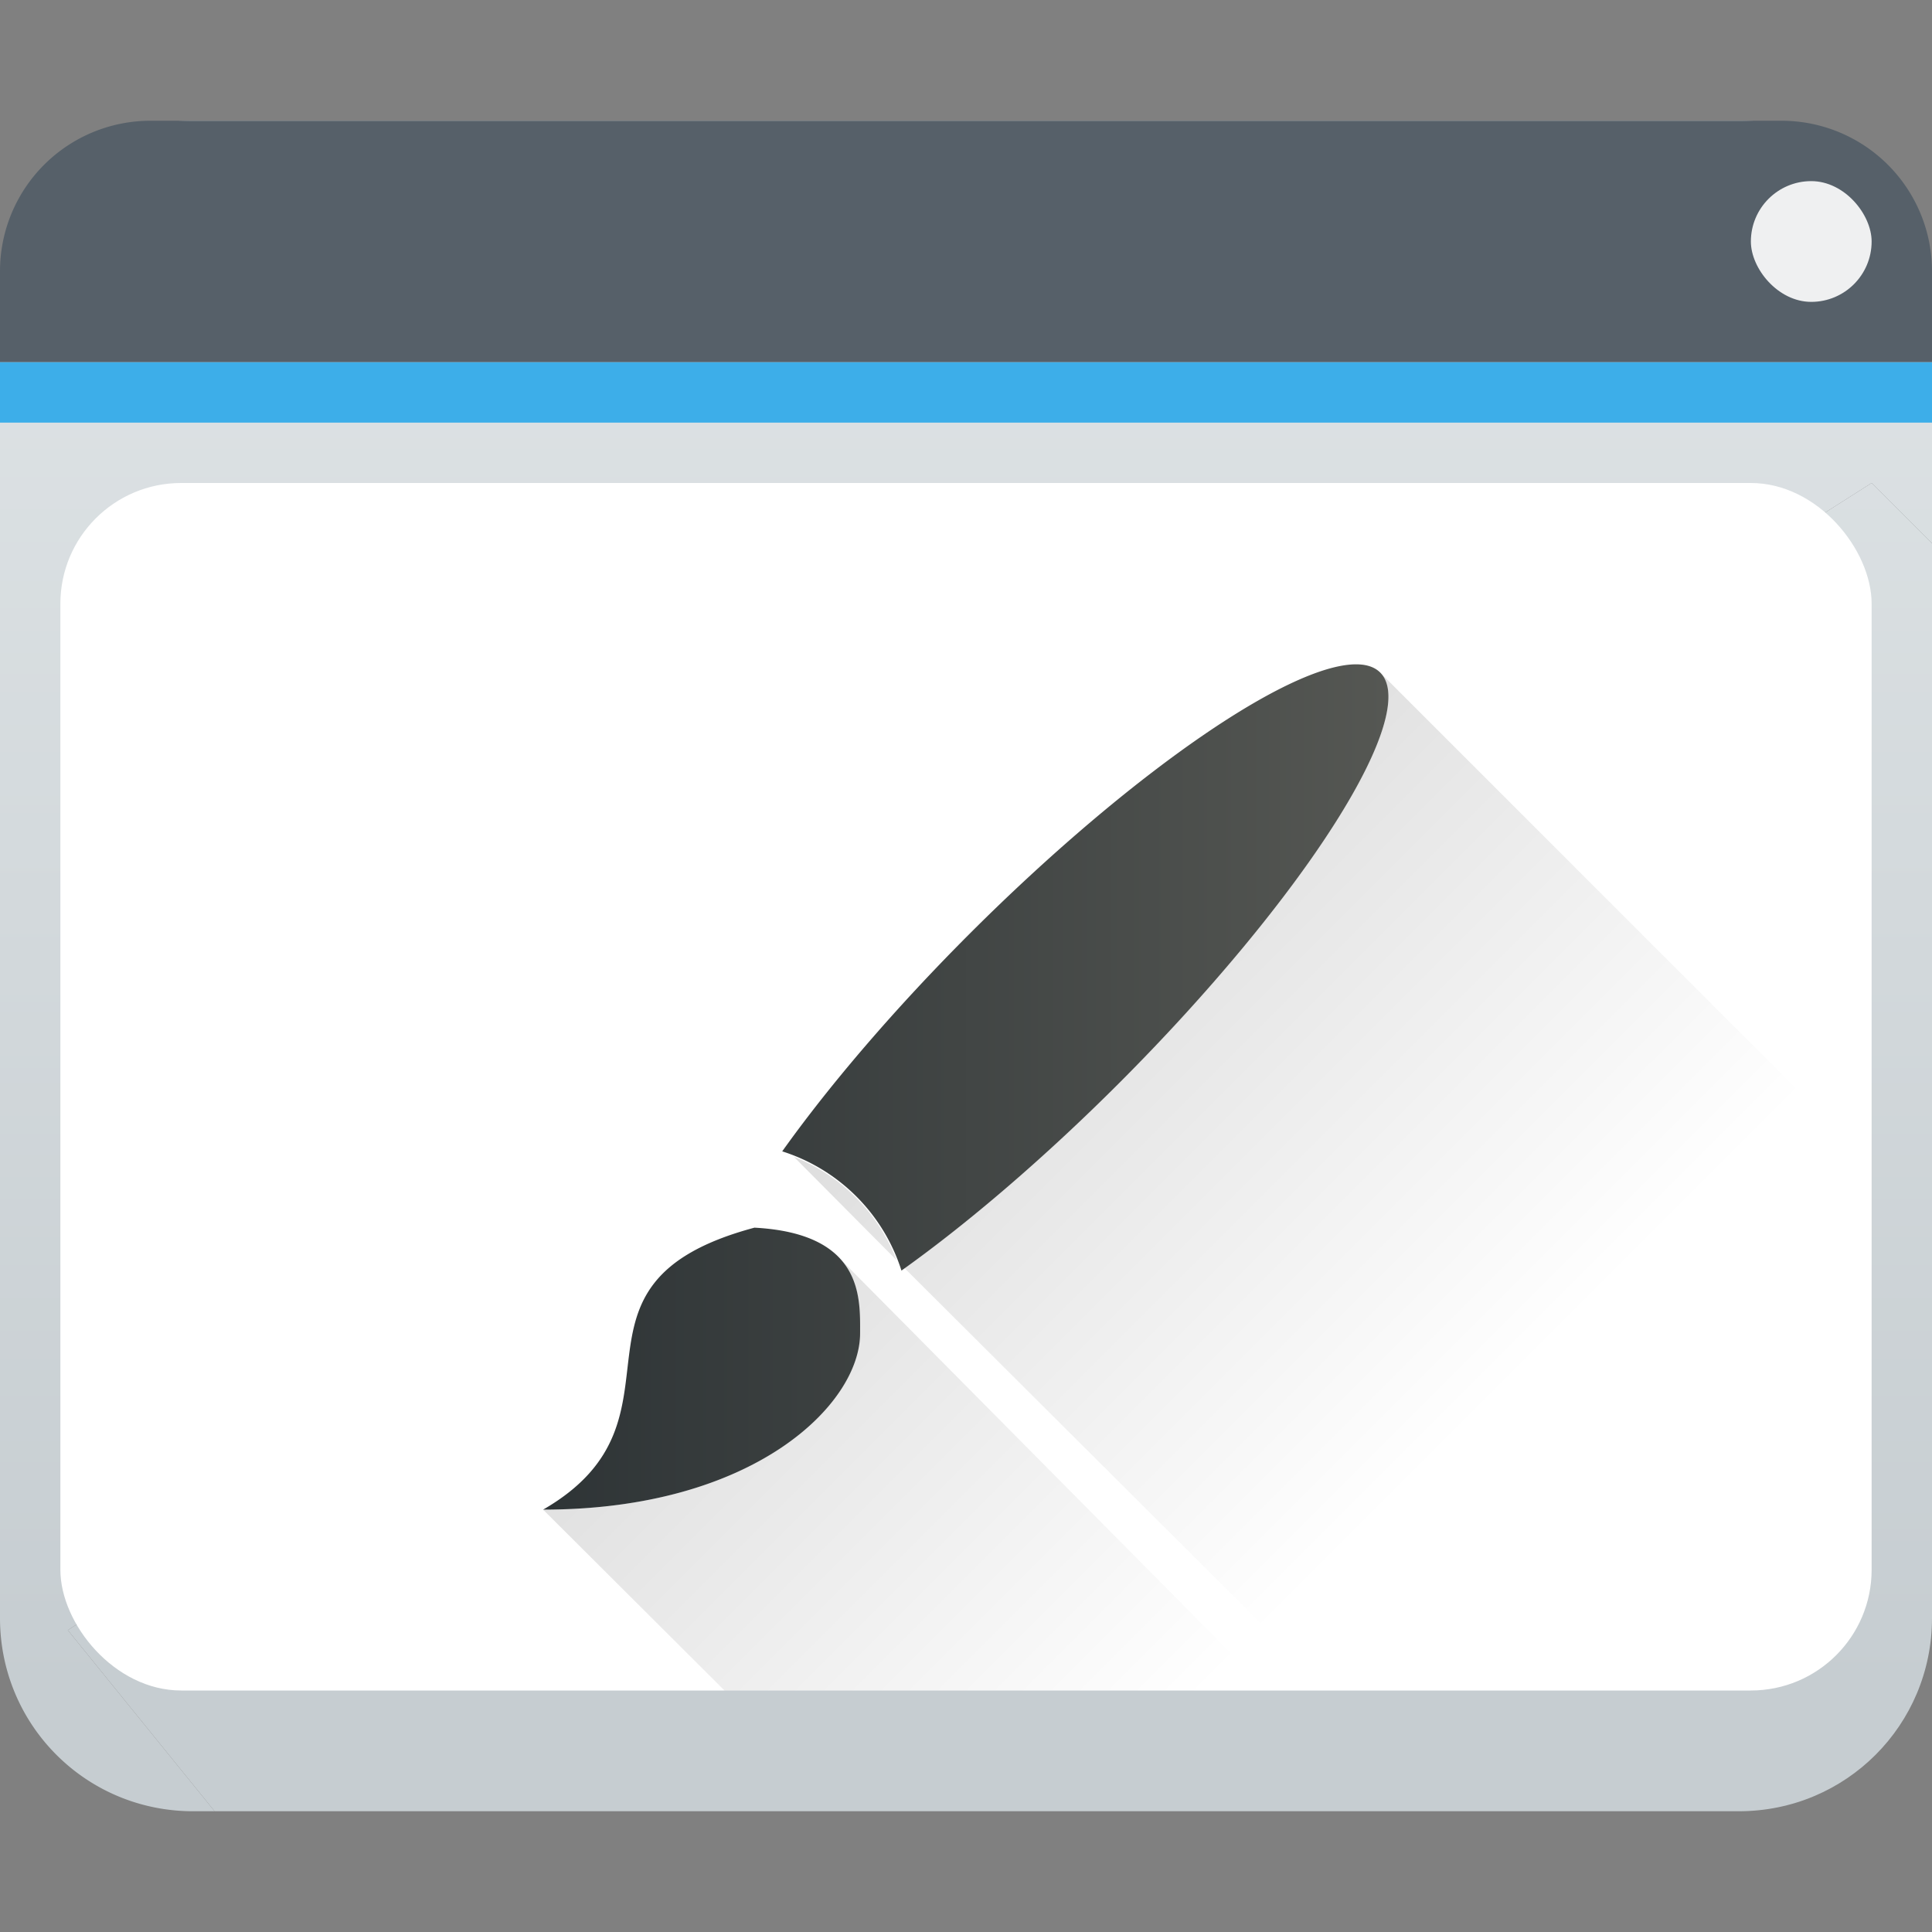
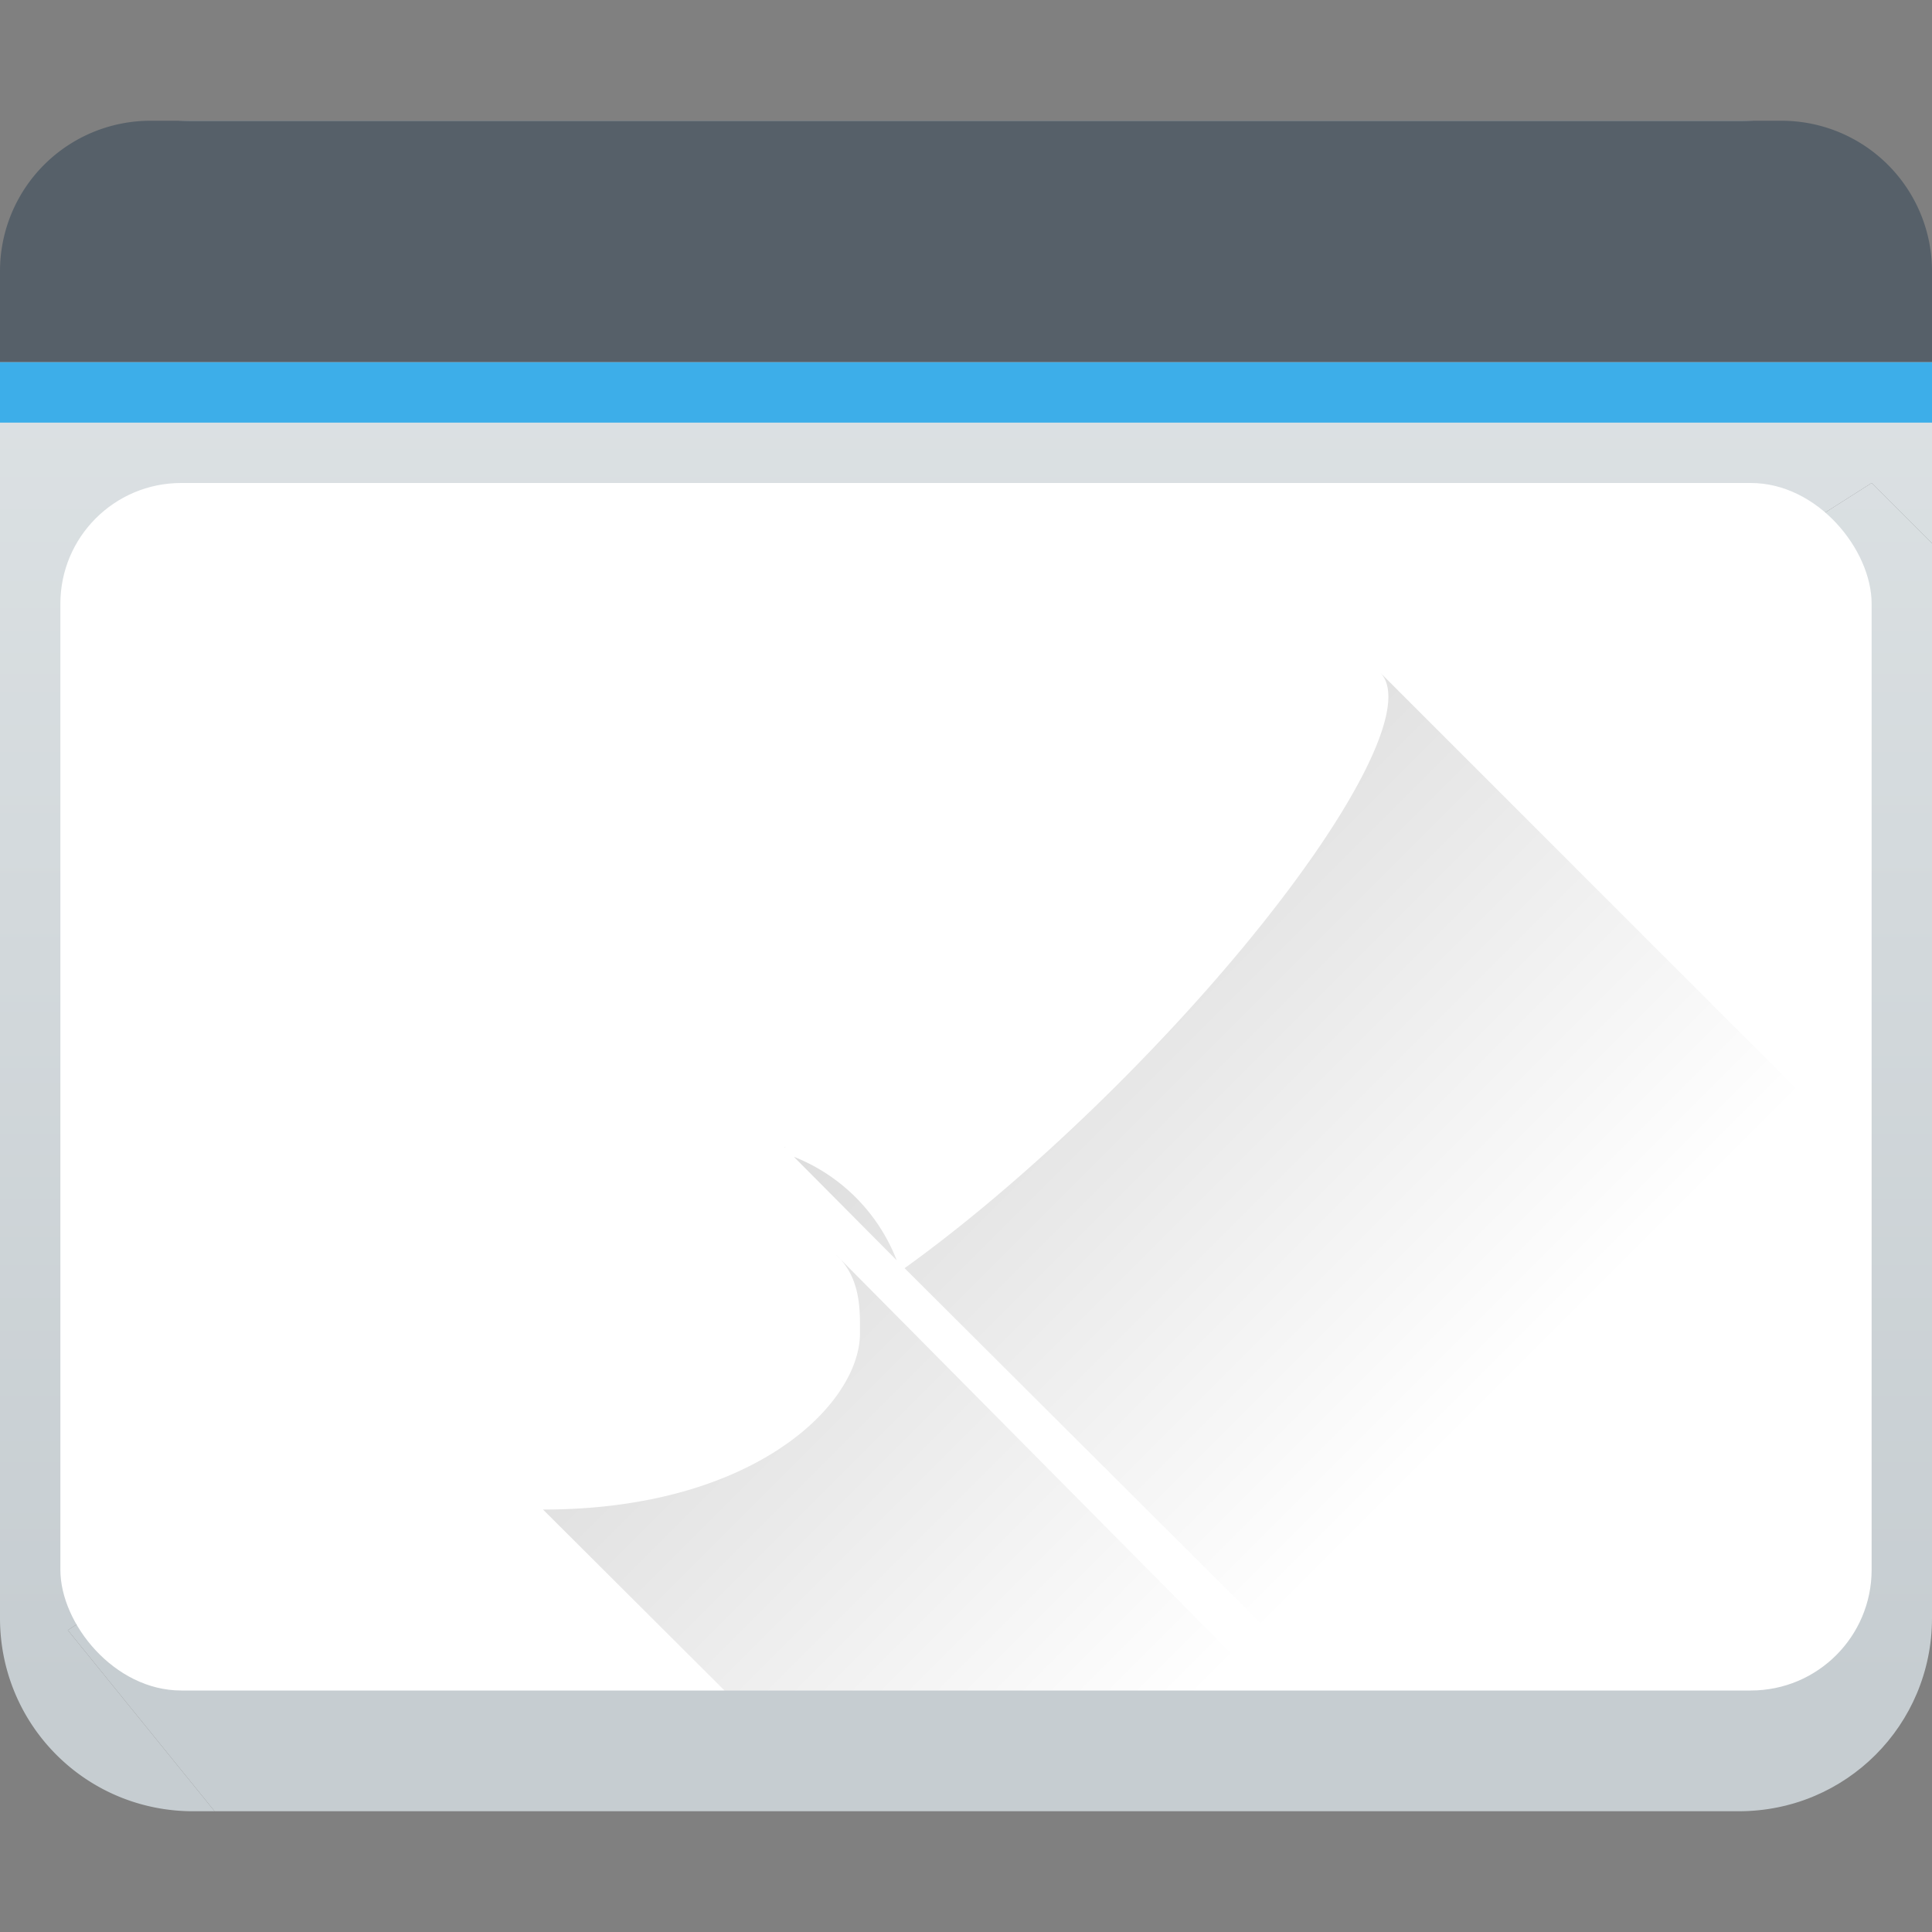
<svg xmlns="http://www.w3.org/2000/svg" xmlns:ns1="http://sodipodi.sourceforge.net/DTD/sodipodi-0.dtd" xmlns:ns2="http://www.inkscape.org/namespaces/inkscape" xmlns:xlink="http://www.w3.org/1999/xlink" viewBox="0 0 32 32" version="1.1" id="svg37" ns1:docname="preferences-desktop-theme-applications.svg" ns2:version="0.92.5 (2060ec1f9f, 2020-04-08)">
  <rect x="0" y="0" width="32" height="32" fill="#808080" stroke="none" />
  <ns1:namedview pagecolor="#ffffff" bordercolor="#666666" borderopacity="1" objecttolerance="10" gridtolerance="10" guidetolerance="10" ns2:pageopacity="0" ns2:pageshadow="2" ns2:window-width="1076" ns2:window-height="480" id="namedview39" showgrid="false" ns2:zoom="7.375" ns2:cx="1.7627119" ns2:cy="16" ns2:window-x="0" ns2:window-y="25" ns2:window-maximized="0" ns2:current-layer="svg37" />
  <defs id="defs17">
    <linearGradient id="a" x2="0" y1="543.8" y2="502.66" gradientTransform="matrix(.667 0 0 .635 -256.38 -317.28)" gradientUnits="userSpaceOnUse">
      <stop stop-color="#c6cdd1" offset="0" id="stop2" />
      <stop stop-color="#e0e5e7" offset="1" id="stop4" />
    </linearGradient>
    <linearGradient id="c" x1="393.41" x2="407.41" y1="526.65" y2="526.65" gradientTransform="matrix(1,0,0,1,0.154,0.157)" gradientUnits="userSpaceOnUse">
      <stop stop-color="#2e3436" offset="0" id="stop7" />
      <stop stop-color="#555753" offset="1" id="stop9" />
    </linearGradient>
    <linearGradient id="b" x1="392.57" x2="407.57" y1="521.8" y2="536.8" gradientTransform="translate(0,4)" gradientUnits="userSpaceOnUse">
      <stop offset="0" id="stop12" />
      <stop stop-opacity="0" offset="1" id="stop14" />
    </linearGradient>
    <linearGradient ns2:collect="always" xlink:href="#a" id="linearGradient848" gradientUnits="userSpaceOnUse" gradientTransform="matrix(0.667,0,0,0.635,-256.38,-317.28)" y1="543.8" x2="0" y2="502.66" />
    <linearGradient ns2:collect="always" xlink:href="#a" id="linearGradient850" gradientUnits="userSpaceOnUse" gradientTransform="matrix(0.667,0,0,0.635,-256.38,-317.28)" y1="543.8" x2="0" y2="502.66" />
  </defs>
  <g transform="translate(-384.57,-515.8)" id="g35">
    <path d="M 32,9 31,8 1.123,27 3.555,30 H 28.8 c 1.774,0 3.2,-1.426 3.2,-3.2 z" transform="translate(384.57,515.8)" id="path19" style="fill:url(#linearGradient848)" ns2:connector-curvature="0" />
    <path d="M 3.2,2 A 3.192,3.192 0 0 0 0,5.2 V 26.8 C 0,28.575 1.426,30 3.2,30 H 3.555 L 1.123,27 31,8 32,9 V 5.2 C 32,3.425 30.574,2 28.8,2 Z" transform="translate(384.57,515.8)" id="path21" style="fill:url(#linearGradient850)" ns2:connector-curvature="0" />
    <path d="m 387.07,517.8 a 2.492,2.492 0 0 0 -2.5,2.5 v 1.5 h 32 v -1.5 a 2.492,2.492 0 0 0 -2.5,-2.5 z" id="path23" ns2:connector-curvature="0" style="fill:#566069" />
    <path d="m 384.57,521.8 h 32 v 1 h -32 z" id="path25" ns2:connector-curvature="0" style="fill:#3daee9" />
    <rect x="385.57" y="523.8" width="30" height="20" ry="2" id="rect27" style="fill:#ffffff" />
-     <rect x="413.57" y="518.8" width="2" height="2" rx="1" id="rect29" style="fill:#eff0f1" />
    <path d="m 407.43,526.94 c 0.68,0.686 -1.259,3.732 -4.332,6.805 -1.19,1.189 -2.432,2.261 -3.545,3.06 l 7.017,6.995 h 9 l 0.995,-7.726 z m -9.848,7.85 -0.017,0.013 0.004,0.004 z m 0.137,0.17 1.703,1.714 a 3.013,3.013 0 0 0 -1.703,-1.714 z m 0.695,1.619 c 0.423,0.388 0.4,0.941 0.4,1.304 0,1.169 -1.746,2.92 -5.25,2.92 l 3.006,2.997 h 9 z" id="path31" style="opacity:0.25;fill:url(#b)" ns2:connector-curvature="0" />
-     <path d="m 407.14,526.81 a 1.75,7.875 44.998 0 0 -6.514,4.46 1.75,7.875 44.998 0 0 -3.1,3.6 3.037,3.037 0 0 1 1.975,1.975 1.75,7.875 44.998 0 0 3.6,-3.1 1.75,7.875 44.998 0 0 4.33,-6.805 1.75,7.875 44.998 0 0 -0.29,-0.13 m -10.075,9.324 c -3.5,0.938 -0.875,3.154 -3.5,4.67 3.503,0 5.25,-1.752 5.25,-2.92 0,-0.581 0.06,-1.653 -1.75,-1.75 z" id="path33" style="fill:url(#c)" ns2:connector-curvature="0" />
  </g>
</svg>